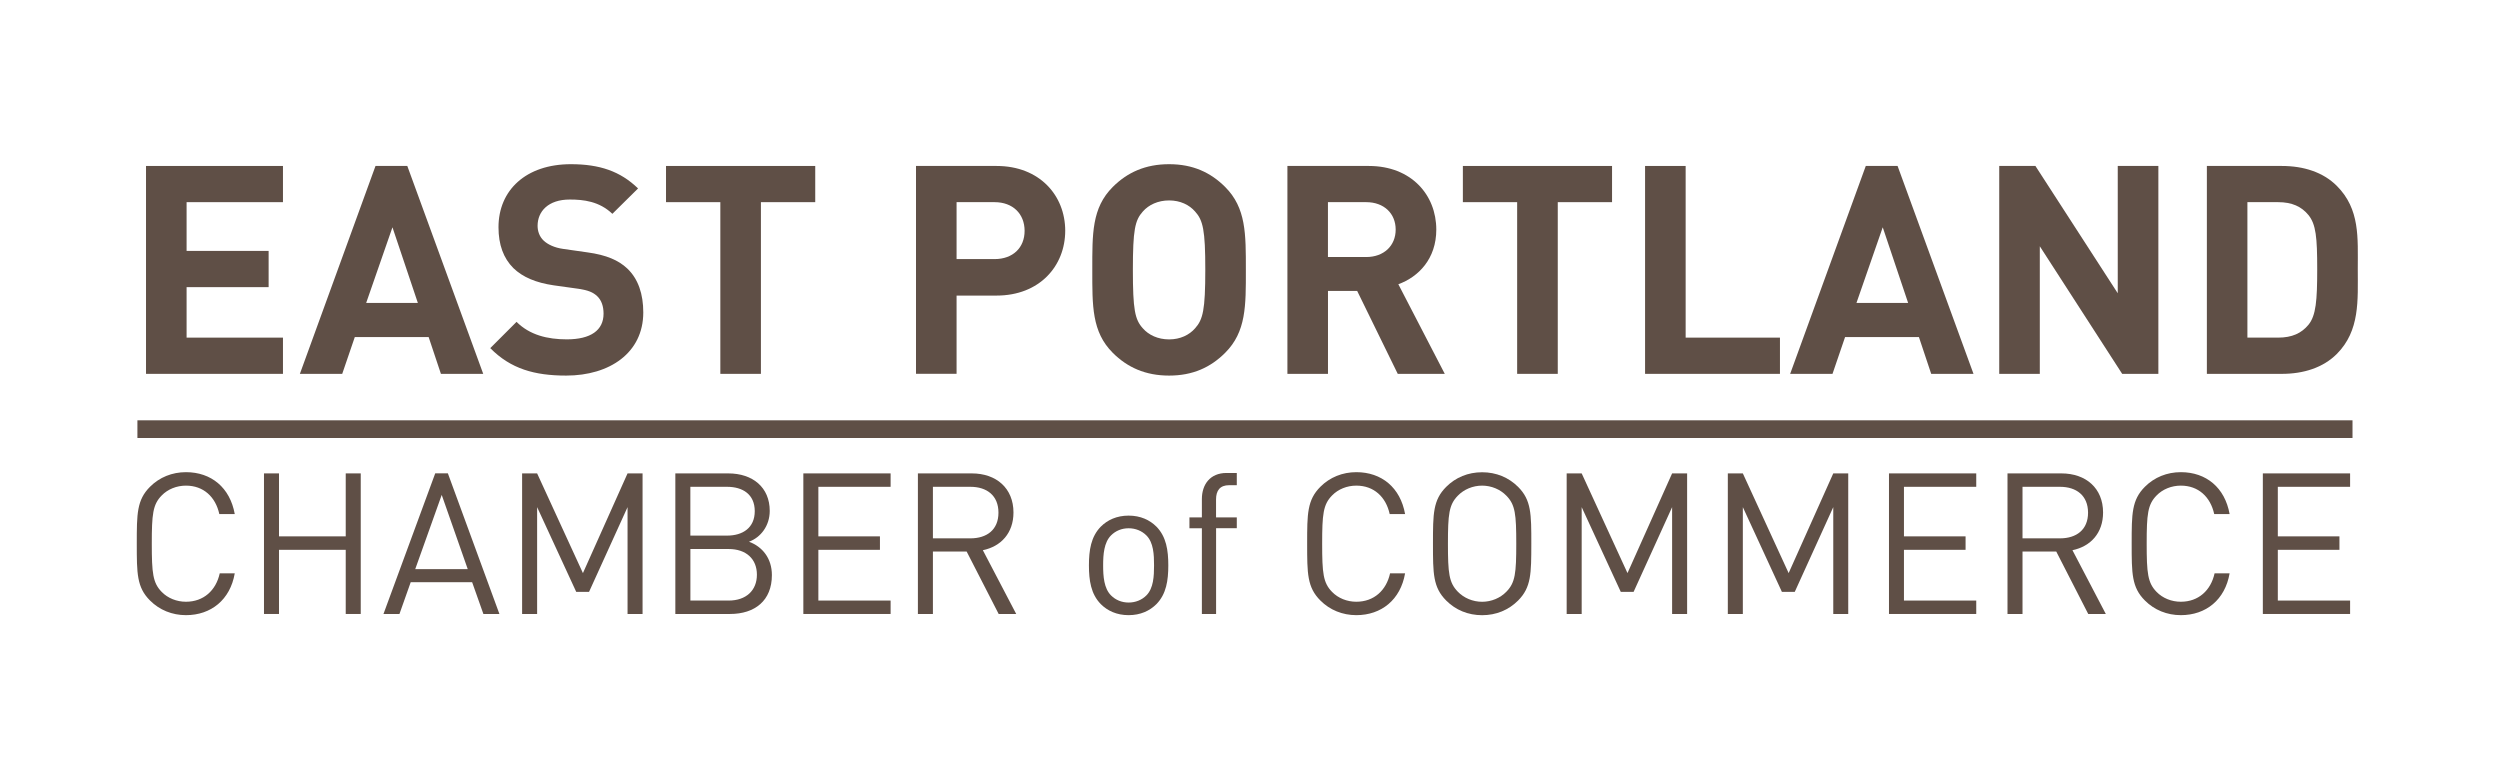
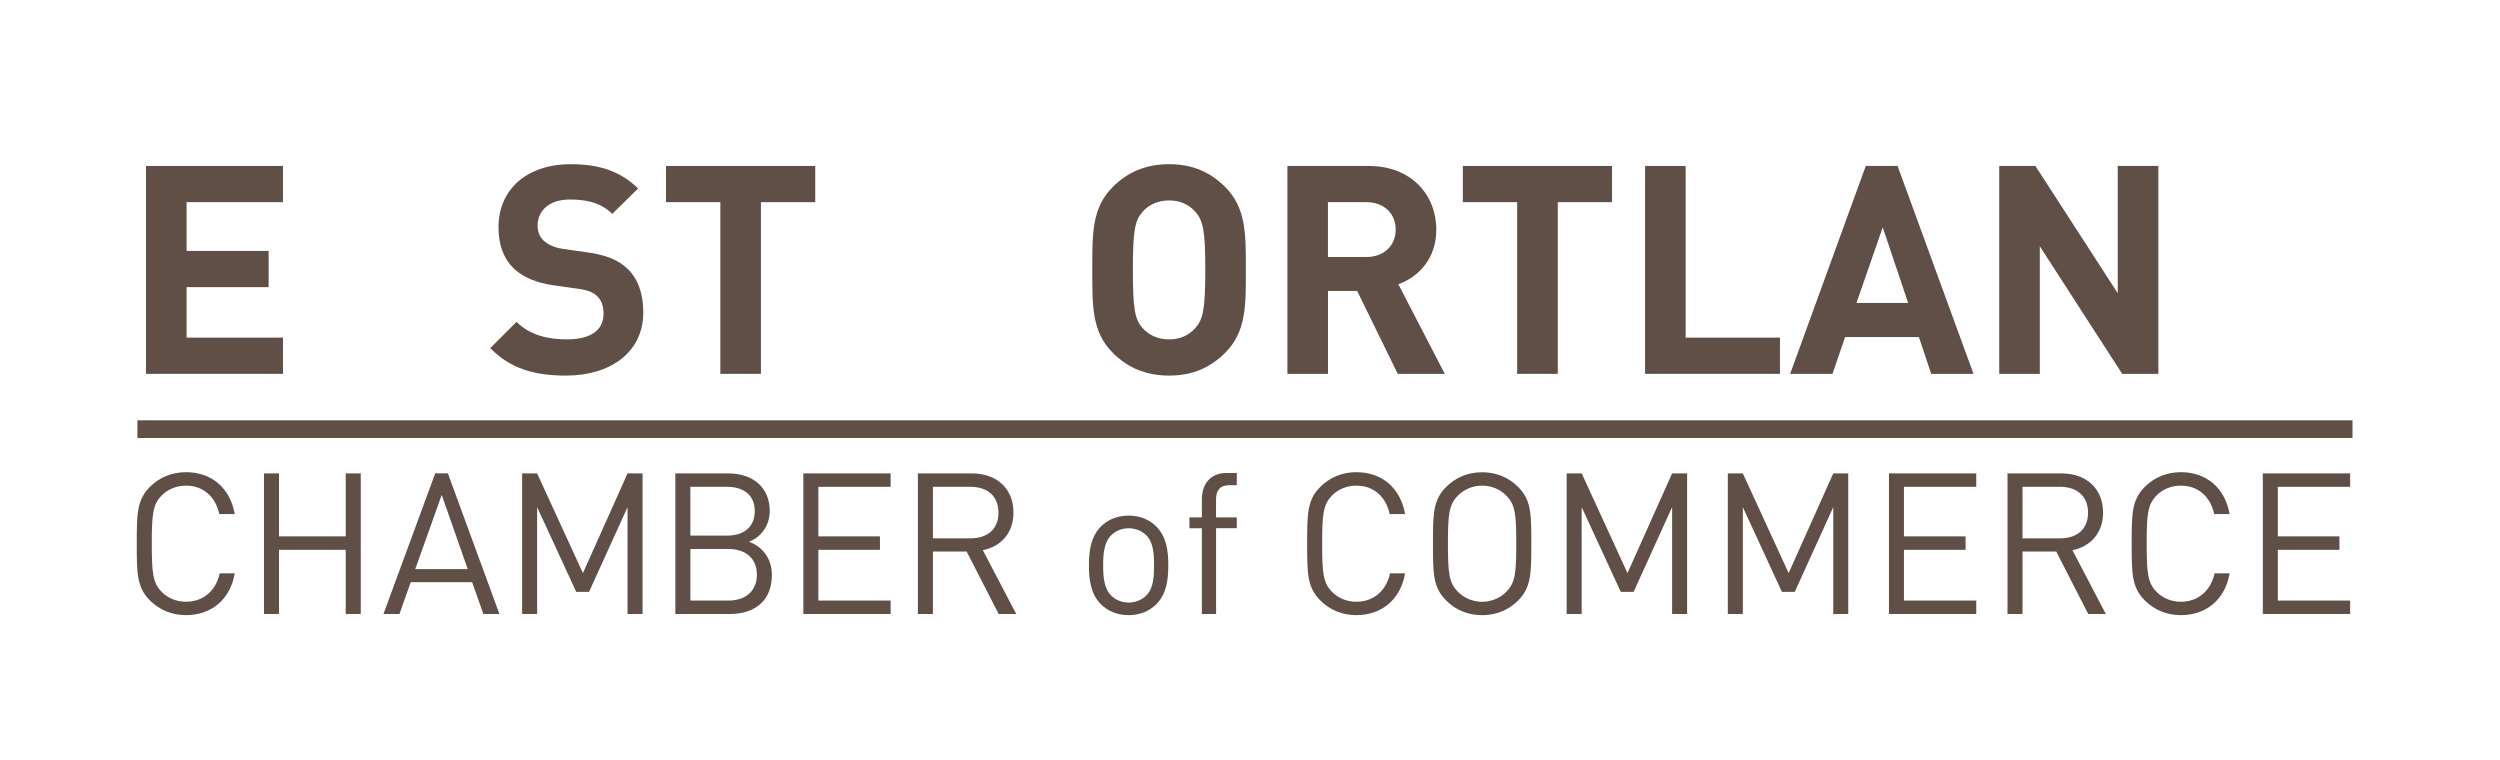
<svg xmlns="http://www.w3.org/2000/svg" version="1.1" id="Layer_1" x="0px" y="0px" viewBox="0 0 592.74 180.15" style="enable-background:new 0 0 592.74 180.15;" xml:space="preserve">
  <style type="text/css">
	.st0{fill:#5F4F46;}
	.st1{fill:none;stroke:#5F4F46;stroke-width:4.194;stroke-miterlimit:10;}
</style>
  <g>
    <polygon class="st0" points="34.62,88.64 34.62,39.35 67.09,39.35 67.09,47.93 44.24,47.93 44.24,59.49 63.69,59.49 63.69,68.08    44.24,68.08 44.24,80.05 67.09,80.05 67.09,88.64  " />
-     <path class="st0" d="M104.54,88.64l-2.91-8.72H84.12l-2.98,8.72H71.1l17.93-49.29h7.54l18,49.29H104.54z M93.05,53.89l-6.23,17.93   h12.25L93.05,53.89z" />
    <path class="st0" d="M134.24,89.05c-7.48,0-13.15-1.59-18-6.51l6.23-6.23c3.11,3.12,7.34,4.15,11.91,4.15   c5.68,0,8.72-2.15,8.72-6.09c0-1.73-0.48-3.19-1.52-4.16c-0.97-0.9-2.08-1.38-4.36-1.73l-5.95-0.83c-4.22-0.62-7.34-1.94-9.55-4.08   c-2.35-2.35-3.53-5.54-3.53-9.69c0-8.79,6.51-14.95,17.17-14.95c6.78,0,11.7,1.66,15.92,5.75l-6.09,6.02   c-3.11-2.98-6.85-3.39-10.11-3.39c-5.12,0-7.62,2.84-7.62,6.23c0,1.25,0.42,2.56,1.46,3.53c0.97,0.9,2.56,1.66,4.57,1.94l5.81,0.83   c4.5,0.62,7.34,1.87,9.41,3.81c2.63,2.49,3.81,6.09,3.81,10.45C152.51,83.65,144.55,89.05,134.24,89.05" />
    <polygon class="st0" points="180.41,47.93 180.41,88.64 170.79,88.64 170.79,47.93 157.91,47.93 157.91,39.35 193.29,39.35    193.29,47.93  " />
-     <path class="st0" d="M236.28,70.08h-9.48v18.55h-9.62V39.35h19.11c10.18,0,16.27,6.99,16.27,15.37   C252.55,63.09,246.46,70.08,236.28,70.08 M235.8,47.93h-9v13.5h9c4.36,0,7.13-2.7,7.13-6.71C242.92,50.7,240.15,47.93,235.8,47.93" />
    <path class="st0" d="M290.48,83.65c-3.46,3.46-7.68,5.4-13.29,5.4c-5.61,0-9.9-1.94-13.36-5.4c-4.98-4.98-4.85-11.14-4.85-19.66   c0-8.51-0.14-14.68,4.85-19.66c3.46-3.46,7.75-5.4,13.36-5.4c5.61,0,9.83,1.94,13.29,5.4c4.98,4.98,4.91,11.14,4.91,19.66   C295.4,72.51,295.47,78.67,290.48,83.65 M283.35,50.15c-1.38-1.59-3.53-2.63-6.16-2.63c-2.63,0-4.84,1.04-6.23,2.63   c-1.87,2.08-2.36,4.36-2.36,13.84c0,9.48,0.48,11.77,2.36,13.85c1.38,1.59,3.59,2.63,6.23,2.63c2.63,0,4.78-1.04,6.16-2.63   c1.87-2.08,2.42-4.36,2.42-13.85C285.78,54.51,285.22,52.22,283.35,50.15" />
    <path class="st0" d="M331.4,88.64l-9.62-19.66h-6.92v19.66h-9.62V39.35h19.31c10.04,0,15.99,6.85,15.99,15.09   c0,6.92-4.22,11.22-9,12.95l11.01,21.25H331.4z M323.92,47.93h-9.07v13.01h9.07c4.22,0,6.99-2.7,6.99-6.51   C330.91,50.63,328.15,47.93,323.92,47.93" />
    <polygon class="st0" points="369.34,47.93 369.34,88.64 359.71,88.64 359.71,47.93 346.84,47.93 346.84,39.35 382.21,39.35    382.21,47.93  " />
    <polygon class="st0" points="390.04,88.64 390.04,39.35 399.66,39.35 399.66,80.05 422.02,80.05 422.02,88.64  " />
    <path class="st0" d="M457.88,88.64l-2.91-8.72h-17.51l-2.98,8.72h-10.04l17.93-49.29h7.54l18,49.29H457.88z M446.39,53.89   l-6.23,17.93h12.25L446.39,53.89z" />
    <polygon class="st0" points="503.16,88.64 483.63,58.39 483.63,88.64 474.01,88.64 474.01,39.35 482.59,39.35 502.11,69.53    502.11,39.35 511.74,39.35 511.74,88.64  " />
-     <path class="st0" d="M554.04,83.93c-3.25,3.25-7.89,4.71-13.01,4.71h-17.79V39.35h17.79c5.12,0,9.76,1.46,13.01,4.71   c5.54,5.54,4.98,12.32,4.98,19.73S559.57,78.39,554.04,83.93 M547.32,50.98c-1.66-2.01-3.88-3.05-7.2-3.05h-7.27v32.12h7.27   c3.32,0,5.54-1.04,7.2-3.04c1.8-2.21,2.08-5.75,2.08-13.22C549.4,56.31,549.12,53.2,547.32,50.98" />
    <path class="st0" d="M44.09,145.85c-3.28,0-6.27-1.22-8.52-3.47c-3.14-3.13-3.14-6.41-3.14-13.48c0-7.07,0-10.35,3.14-13.49   c2.25-2.25,5.24-3.46,8.52-3.46c5.99,0,10.44,3.65,11.57,9.93H52c-0.89-4.07-3.75-6.74-7.91-6.74c-2.2,0-4.31,0.84-5.76,2.34   c-2.11,2.15-2.34,4.45-2.34,11.43c0,6.97,0.24,9.27,2.34,11.42c1.45,1.5,3.56,2.34,5.76,2.34c4.17,0,7.12-2.67,8.01-6.74h3.56   C54.58,142.2,50.04,145.85,44.09,145.85" />
    <polygon class="st0" points="81.97,145.57 81.97,130.36 66.15,130.36 66.15,145.57 62.59,145.57 62.59,112.24 66.15,112.24    66.15,127.17 81.97,127.17 81.97,112.24 85.53,112.24 85.53,145.57  " />
    <path class="st0" d="M114.61,145.57l-2.67-7.54H97.38l-2.67,7.54h-3.79l12.27-33.34h3l12.22,33.34H114.61z M104.73,117.34   l-6.28,17.6h12.45L104.73,117.34z" />
    <polygon class="st0" points="148.79,145.57 148.79,120.24 139.66,140.33 136.62,140.33 127.35,120.24 127.35,145.57 123.79,145.57    123.79,112.24 127.35,112.24 138.21,135.88 148.79,112.24 152.35,112.24 152.35,145.57  " />
    <path class="st0" d="M173.09,145.57h-12.97v-33.33h12.55c5.81,0,9.83,3.32,9.83,8.89c0,3.51-2.11,6.28-4.92,7.31   c3.18,1.17,5.43,3.93,5.43,7.91C183.02,142.39,178.99,145.57,173.09,145.57 M172.39,115.42h-8.71v11.57h8.71   c3.7,0,6.56-1.83,6.56-5.81C178.94,117.2,176.09,115.42,172.39,115.42 M172.77,130.17h-9.08v12.22h9.08c4.12,0,6.69-2.39,6.69-6.13   C179.46,132.51,176.89,130.17,172.77,130.17" />
    <polygon class="st0" points="190.47,145.57 190.47,112.24 211.16,112.24 211.16,115.42 194.03,115.42 194.03,127.17 208.63,127.17    208.63,130.36 194.03,130.36 194.03,142.39 211.16,142.39 211.16,145.57  " />
    <path class="st0" d="M236.78,145.57l-7.59-14.8h-8v14.8h-3.56v-33.33h12.78c5.81,0,9.88,3.51,9.88,9.27c0,4.87-2.95,8.05-7.26,8.94   l7.91,15.12H236.78z M230.08,115.42h-8.89v12.22h8.89c3.89,0,6.65-2.02,6.65-6.09C236.73,117.48,233.97,115.42,230.08,115.42" />
    <path class="st0" d="M274.19,143.23c-1.59,1.59-3.79,2.62-6.6,2.62c-2.81,0-5.01-1.03-6.6-2.62c-2.34-2.39-2.81-5.62-2.81-9.18   c0-3.56,0.47-6.79,2.81-9.18c1.59-1.59,3.79-2.62,6.6-2.62c2.81,0,5.01,1.03,6.6,2.62c2.34,2.39,2.81,5.62,2.81,9.18   C277,137.61,276.53,140.84,274.19,143.23 M271.8,126.94c-1.08-1.08-2.58-1.69-4.21-1.69c-1.64,0-3.09,0.61-4.17,1.69   c-1.68,1.69-1.87,4.54-1.87,7.12c0,2.57,0.19,5.43,1.87,7.11c1.08,1.08,2.53,1.69,4.17,1.69c1.64,0,3.14-0.61,4.21-1.69   c1.69-1.69,1.82-4.54,1.82-7.11C273.63,131.48,273.49,128.62,271.8,126.94" />
    <path class="st0" d="M288.33,125.25v20.32h-3.37v-20.32h-2.95v-2.57h2.95v-4.36c0-3.42,1.92-6.18,5.85-6.18h2.43v2.9h-1.83   c-2.15,0-3.09,1.26-3.09,3.37v4.26h4.92v2.57H288.33z" />
    <path class="st0" d="M321.58,145.85c-3.28,0-6.28-1.22-8.52-3.47c-3.14-3.13-3.14-6.41-3.14-13.48c0-7.07,0-10.35,3.14-13.49   c2.25-2.25,5.24-3.46,8.52-3.46c5.99,0,10.44,3.65,11.56,9.93h-3.65c-0.89-4.07-3.75-6.74-7.91-6.74c-2.2,0-4.31,0.84-5.76,2.34   c-2.11,2.15-2.34,4.45-2.34,11.43c0,6.97,0.23,9.27,2.34,11.42c1.45,1.5,3.55,2.34,5.76,2.34c4.16,0,7.11-2.67,8-6.74h3.56   C332.06,142.2,327.52,145.85,321.58,145.85" />
    <path class="st0" d="M359.93,142.39c-2.25,2.25-5.2,3.47-8.52,3.47c-3.33,0-6.27-1.22-8.52-3.47c-3.14-3.14-3.14-6.41-3.14-13.48   c0-7.07,0-10.35,3.14-13.48c2.25-2.25,5.19-3.46,8.52-3.46c3.32,0,6.27,1.22,8.52,3.46c3.14,3.14,3.14,6.41,3.14,13.48   C363.06,135.98,363.06,139.25,359.93,142.39 M357.16,117.53c-1.45-1.5-3.56-2.39-5.76-2.39c-2.2,0-4.31,0.89-5.76,2.39   c-2.1,2.15-2.34,4.4-2.34,11.38c0,6.98,0.24,9.22,2.34,11.38c1.45,1.5,3.56,2.39,5.76,2.39c2.2,0,4.31-0.89,5.76-2.39   c2.11-2.15,2.34-4.4,2.34-11.38C359.5,121.93,359.27,119.68,357.16,117.53" />
    <polygon class="st0" points="396.45,145.57 396.45,120.24 387.32,140.33 384.28,140.33 375.01,120.24 375.01,145.57 371.45,145.57    371.45,112.24 375.01,112.24 385.87,135.88 396.45,112.24 400.01,112.24 400.01,145.57  " />
    <polygon class="st0" points="434.66,145.57 434.66,120.24 425.53,140.33 422.48,140.33 413.22,120.24 413.22,145.57 409.66,145.57    409.66,112.24 413.22,112.24 424.08,135.88 434.66,112.24 438.21,112.24 438.21,145.57  " />
    <polygon class="st0" points="447.87,145.57 447.87,112.24 468.56,112.24 468.56,115.42 451.42,115.42 451.42,127.17 466.03,127.17    466.03,130.36 451.42,130.36 451.42,142.39 468.56,142.39 468.56,145.57  " />
    <path class="st0" d="M495.11,145.57l-7.58-14.8h-8v14.8h-3.56v-33.33h12.78c5.81,0,9.88,3.51,9.88,9.27c0,4.87-2.95,8.05-7.26,8.94   l7.91,15.12H495.11z M488.42,115.42h-8.89v12.22h8.89c3.88,0,6.65-2.02,6.65-6.09C495.06,117.48,492.3,115.42,488.42,115.42" />
    <path class="st0" d="M517.07,145.85c-3.28,0-6.28-1.22-8.52-3.47c-3.14-3.13-3.14-6.41-3.14-13.48c0-7.07,0-10.35,3.14-13.49   c2.25-2.25,5.24-3.46,8.52-3.46c5.99,0,10.44,3.65,11.56,9.93h-3.65c-0.89-4.07-3.75-6.74-7.91-6.74c-2.2,0-4.31,0.84-5.76,2.34   c-2.11,2.15-2.34,4.45-2.34,11.43c0,6.97,0.24,9.27,2.34,11.42c1.45,1.5,3.55,2.34,5.76,2.34c4.16,0,7.11-2.67,8-6.74h3.56   C527.56,142.2,523.02,145.85,517.07,145.85" />
    <polygon class="st0" points="536.51,145.57 536.51,112.24 557.2,112.24 557.2,115.42 540.06,115.42 540.06,127.17 554.67,127.17    554.67,130.36 540.06,130.36 540.06,142.39 557.2,142.39 557.2,145.57  " />
    <line class="st1" x1="32.58" y1="101.75" x2="557.77" y2="101.75" />
  </g>
</svg>